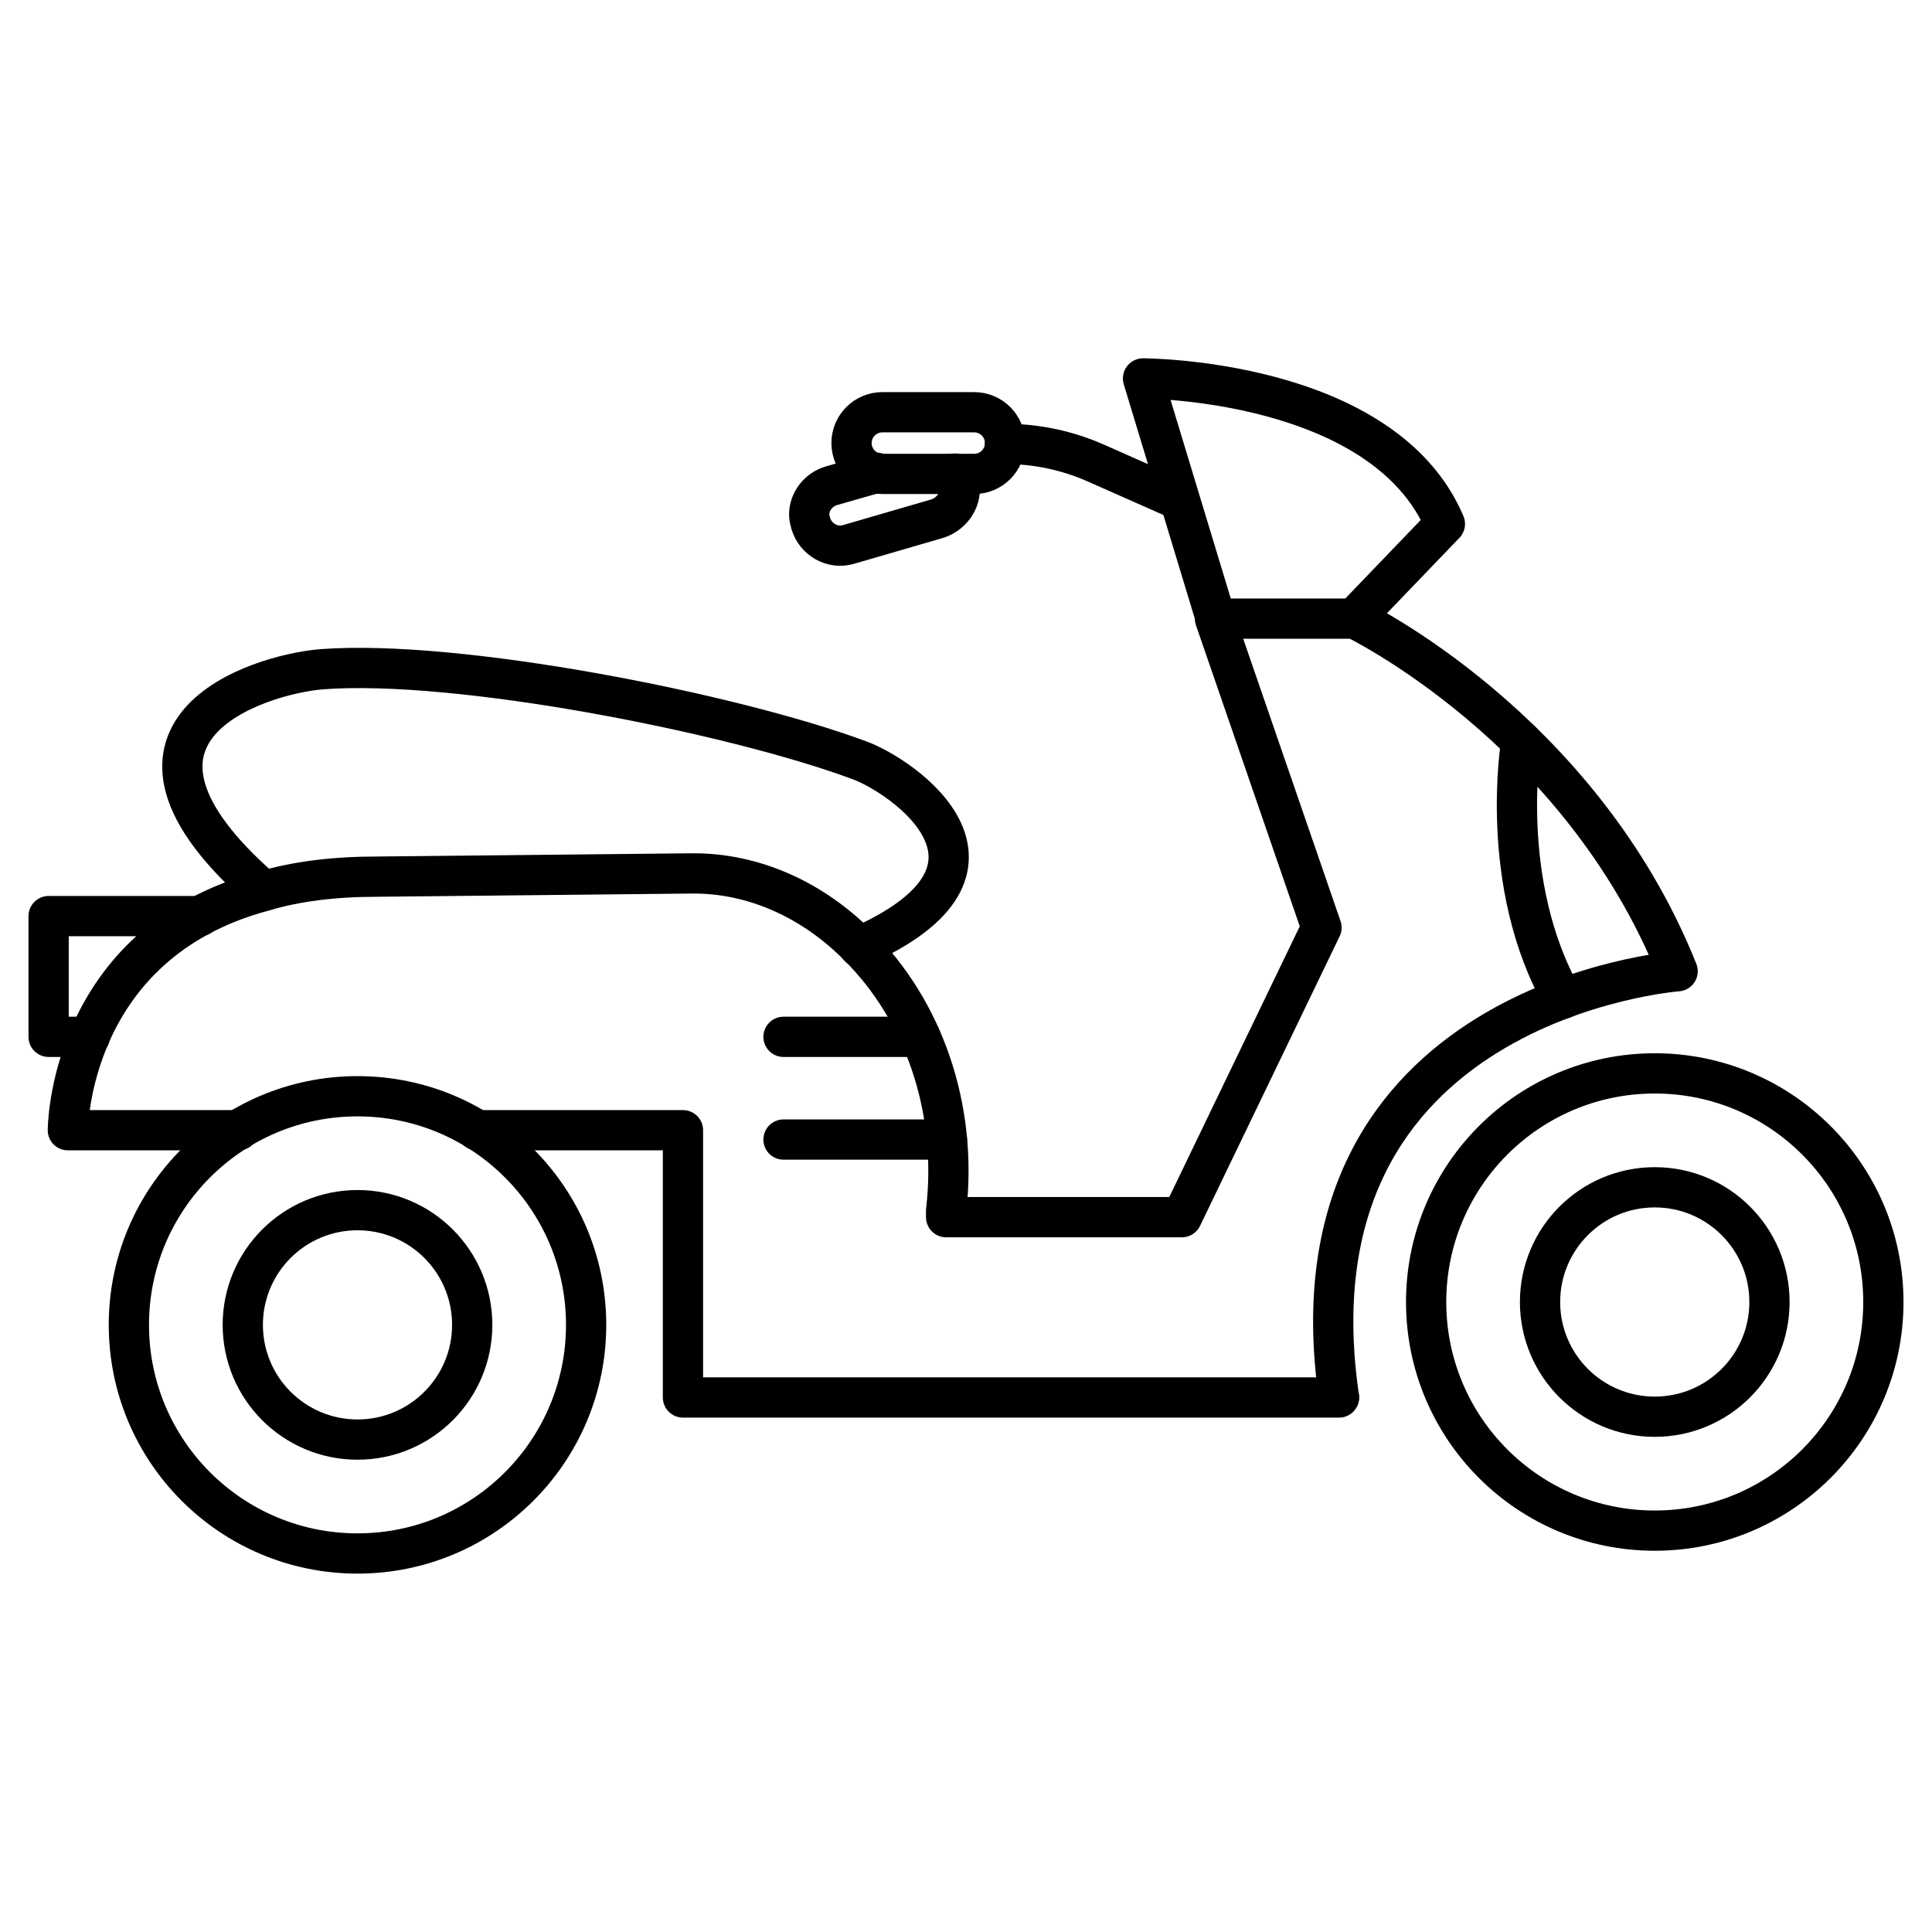
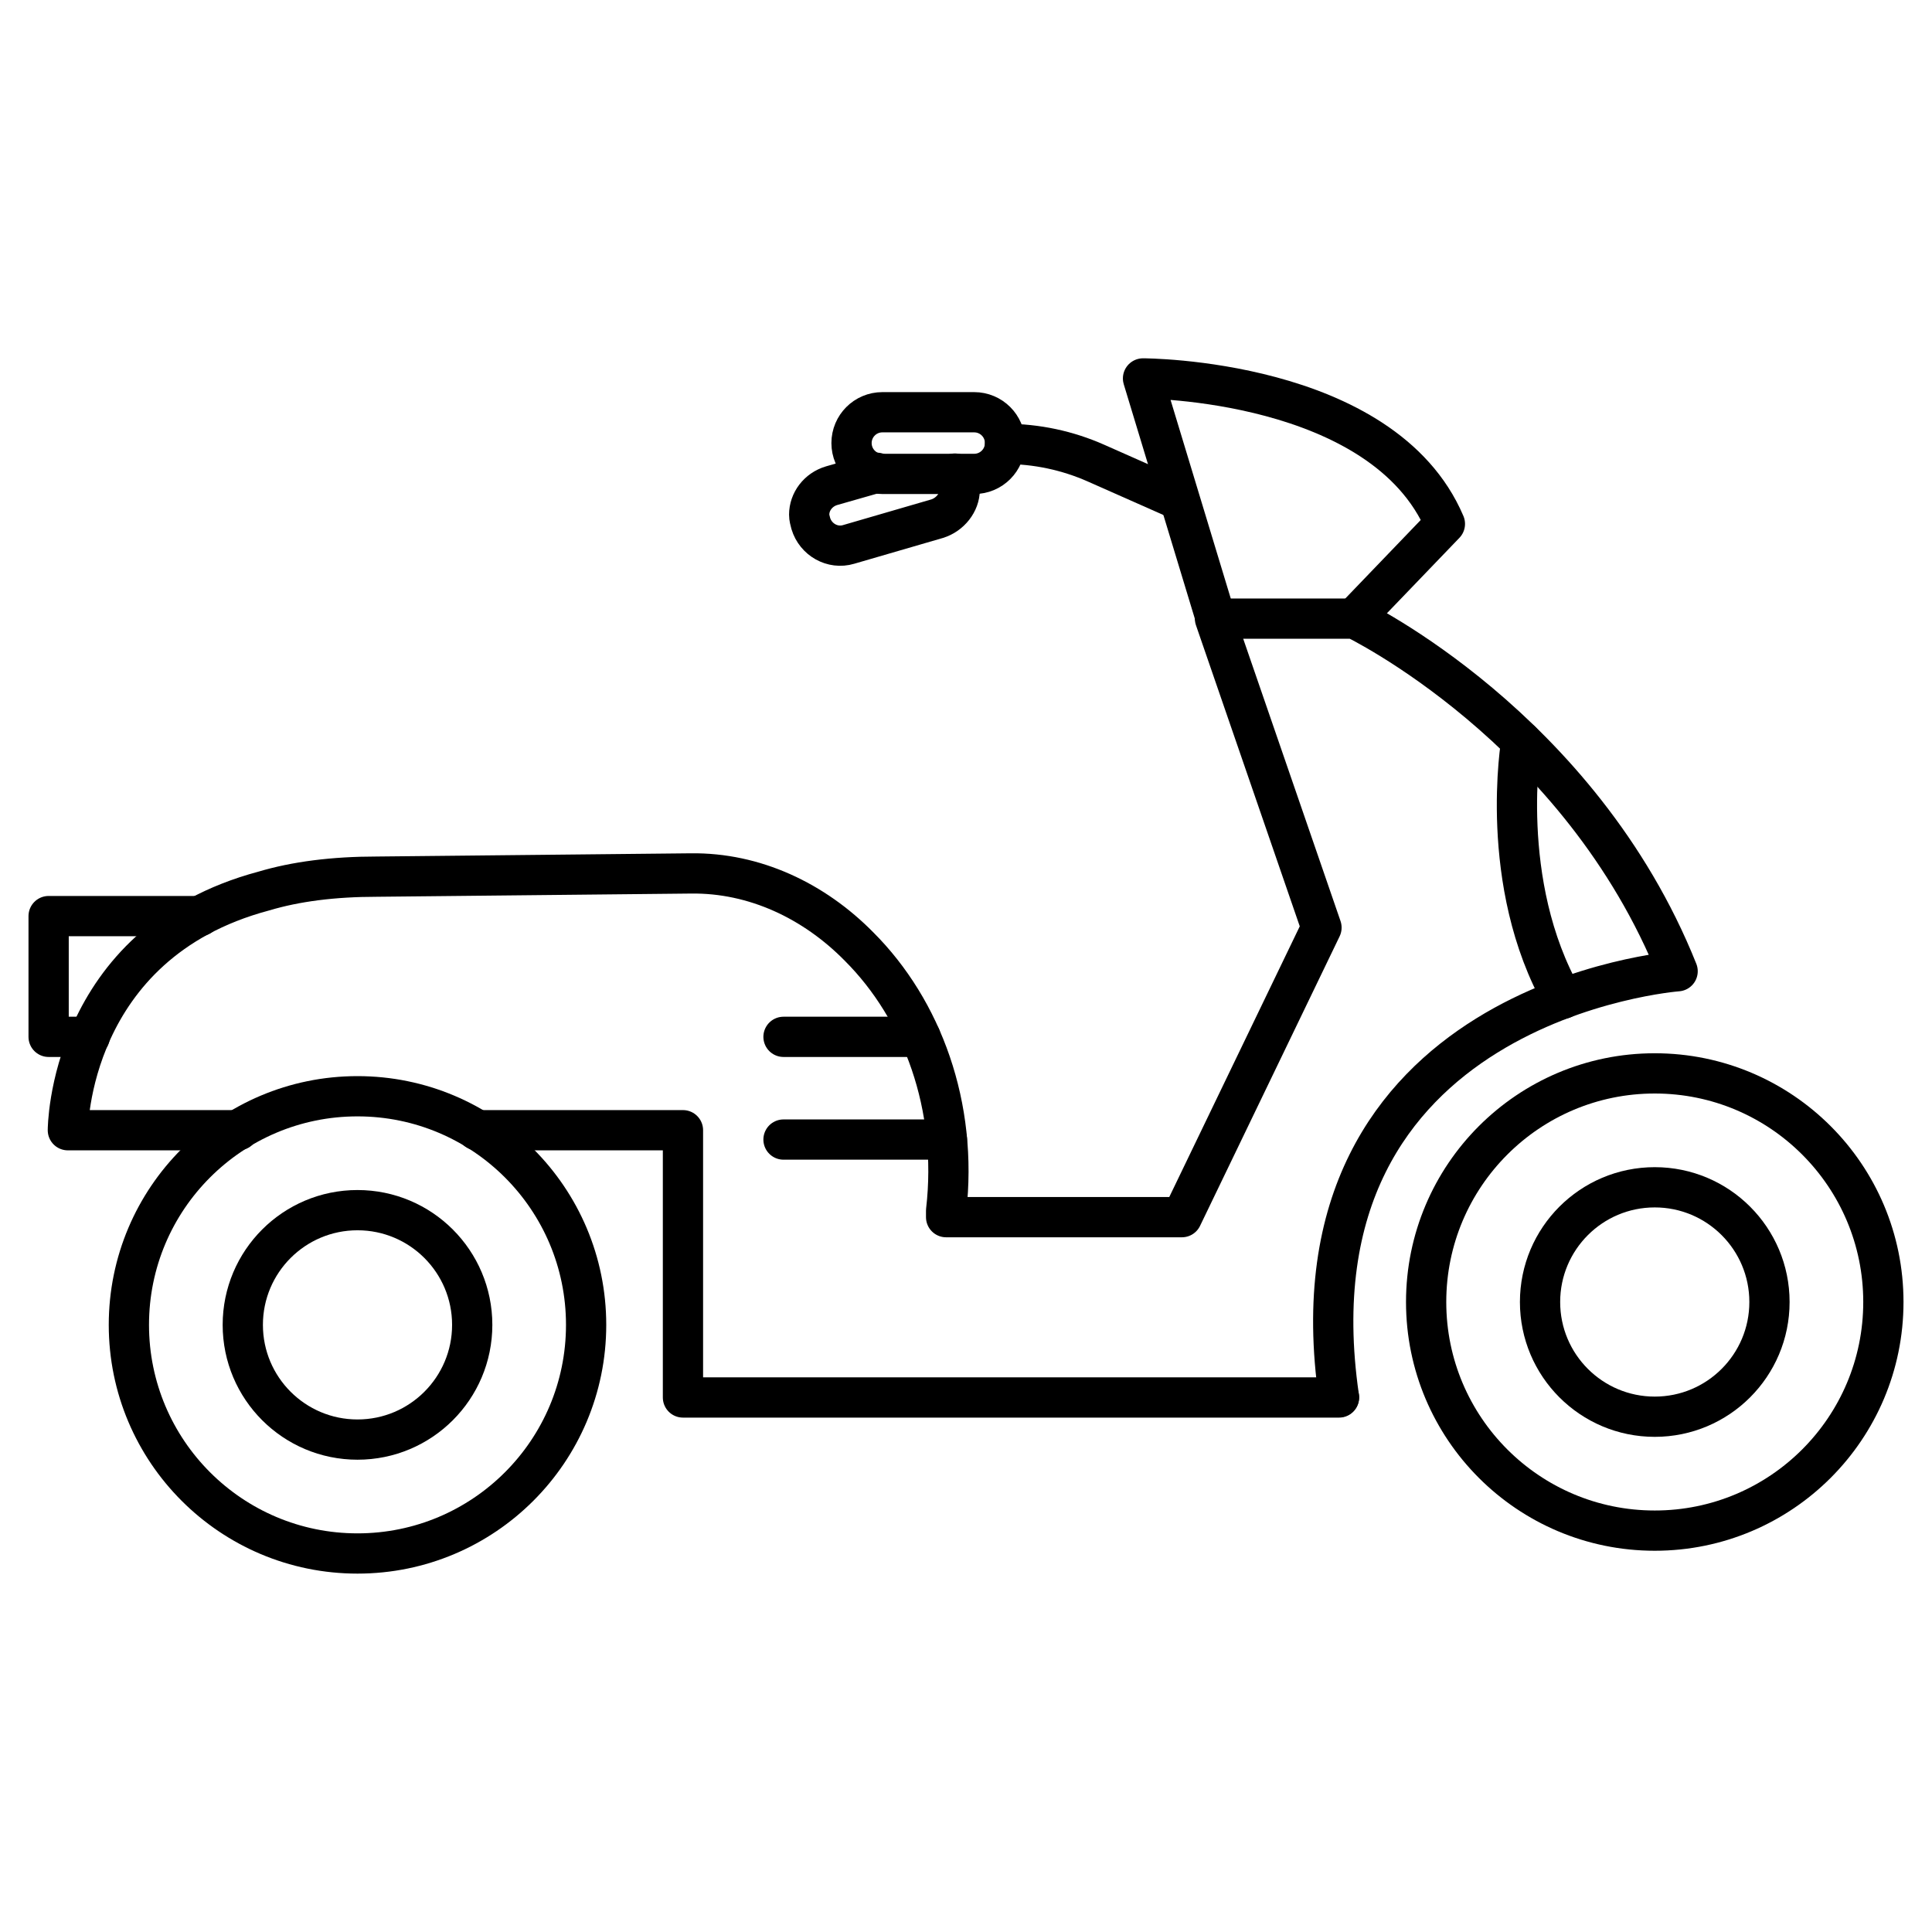
<svg xmlns="http://www.w3.org/2000/svg" id="Layer_1" enable-background="new 0 0 24 24" viewBox="0 0 24 24">
  <g style="fill:none;stroke:#000;stroke-width:.5;stroke-linecap:round;stroke-linejoin:round;stroke-miterlimit:10">
    <g>
      <path d="m16.633 17.356c-.716-4.922 4.207-5.291 4.207-5.291-1.214-3.036-4.012-4.38-4.012-4.38h-1.735l1.323 3.838s-1.685 3.496-1.734 3.597c-.034 0-2.929 0-2.929 0v-.08c.15-1.3-.3-2.5-1.08-3.28-.56-.57-1.3-.92-2.09-.91l-3.9.04c-.54 0-1.01.06-1.41.18-2.43.65-2.43 2.97-2.43 2.97h2.12" />
      <path d="m15.103 7.683-.904-2.982s2.982 0 3.75 1.807l-1.129 1.175" />
      <path d="m12.485 5.514c.39 0 .776.082 1.132.24l.989.438" />
      <circle cx="20.556" cy="16.174" r="2.84" />
      <circle cx="20.556" cy="16.174" r="1.425" />
      <circle cx="4.441" cy="16.458" r="2.84" />
      <circle cx="4.441" cy="16.458" r="1.425" />
      <path d="m5.924 14.04h2.56v3.32h8.15" />
-       <path d="m3.276 11.067c-2.299-1.994-.065-2.688.715-2.753 1.691-.13 5.096.542 6.679 1.128.542.195 2.212 1.344 0 2.32" />
      <path d="m1.114 12.88h-.51v-1.5h1.88" />
      <path d="m9.733 12.88h1.701" />
      <path d="m9.733 14.156h2.03" />
      <path d="m18.898 9.209s-.301 1.76.517 3.198" />
    </g>
    <g>
      <path d="m12.102 5.887h-1.141c-.211 0-.383-.171-.383-.383 0-.211.171-.383.383-.383h1.141c.211 0 .383.171.383.383 0 .212-.172.383-.383.383z" />
      <path d="m11.862 5.883c.02.03.03.06.04.09.01.04.02.07.02.11 0 .16-.12.31-.28.36l-1.1.32c-.2.06-.41-.06-.47-.26-.01-.04-.02-.07-.02-.11 0-.16.11-.31.28-.36l.56-.16" />
    </g>
  </g>
</svg>